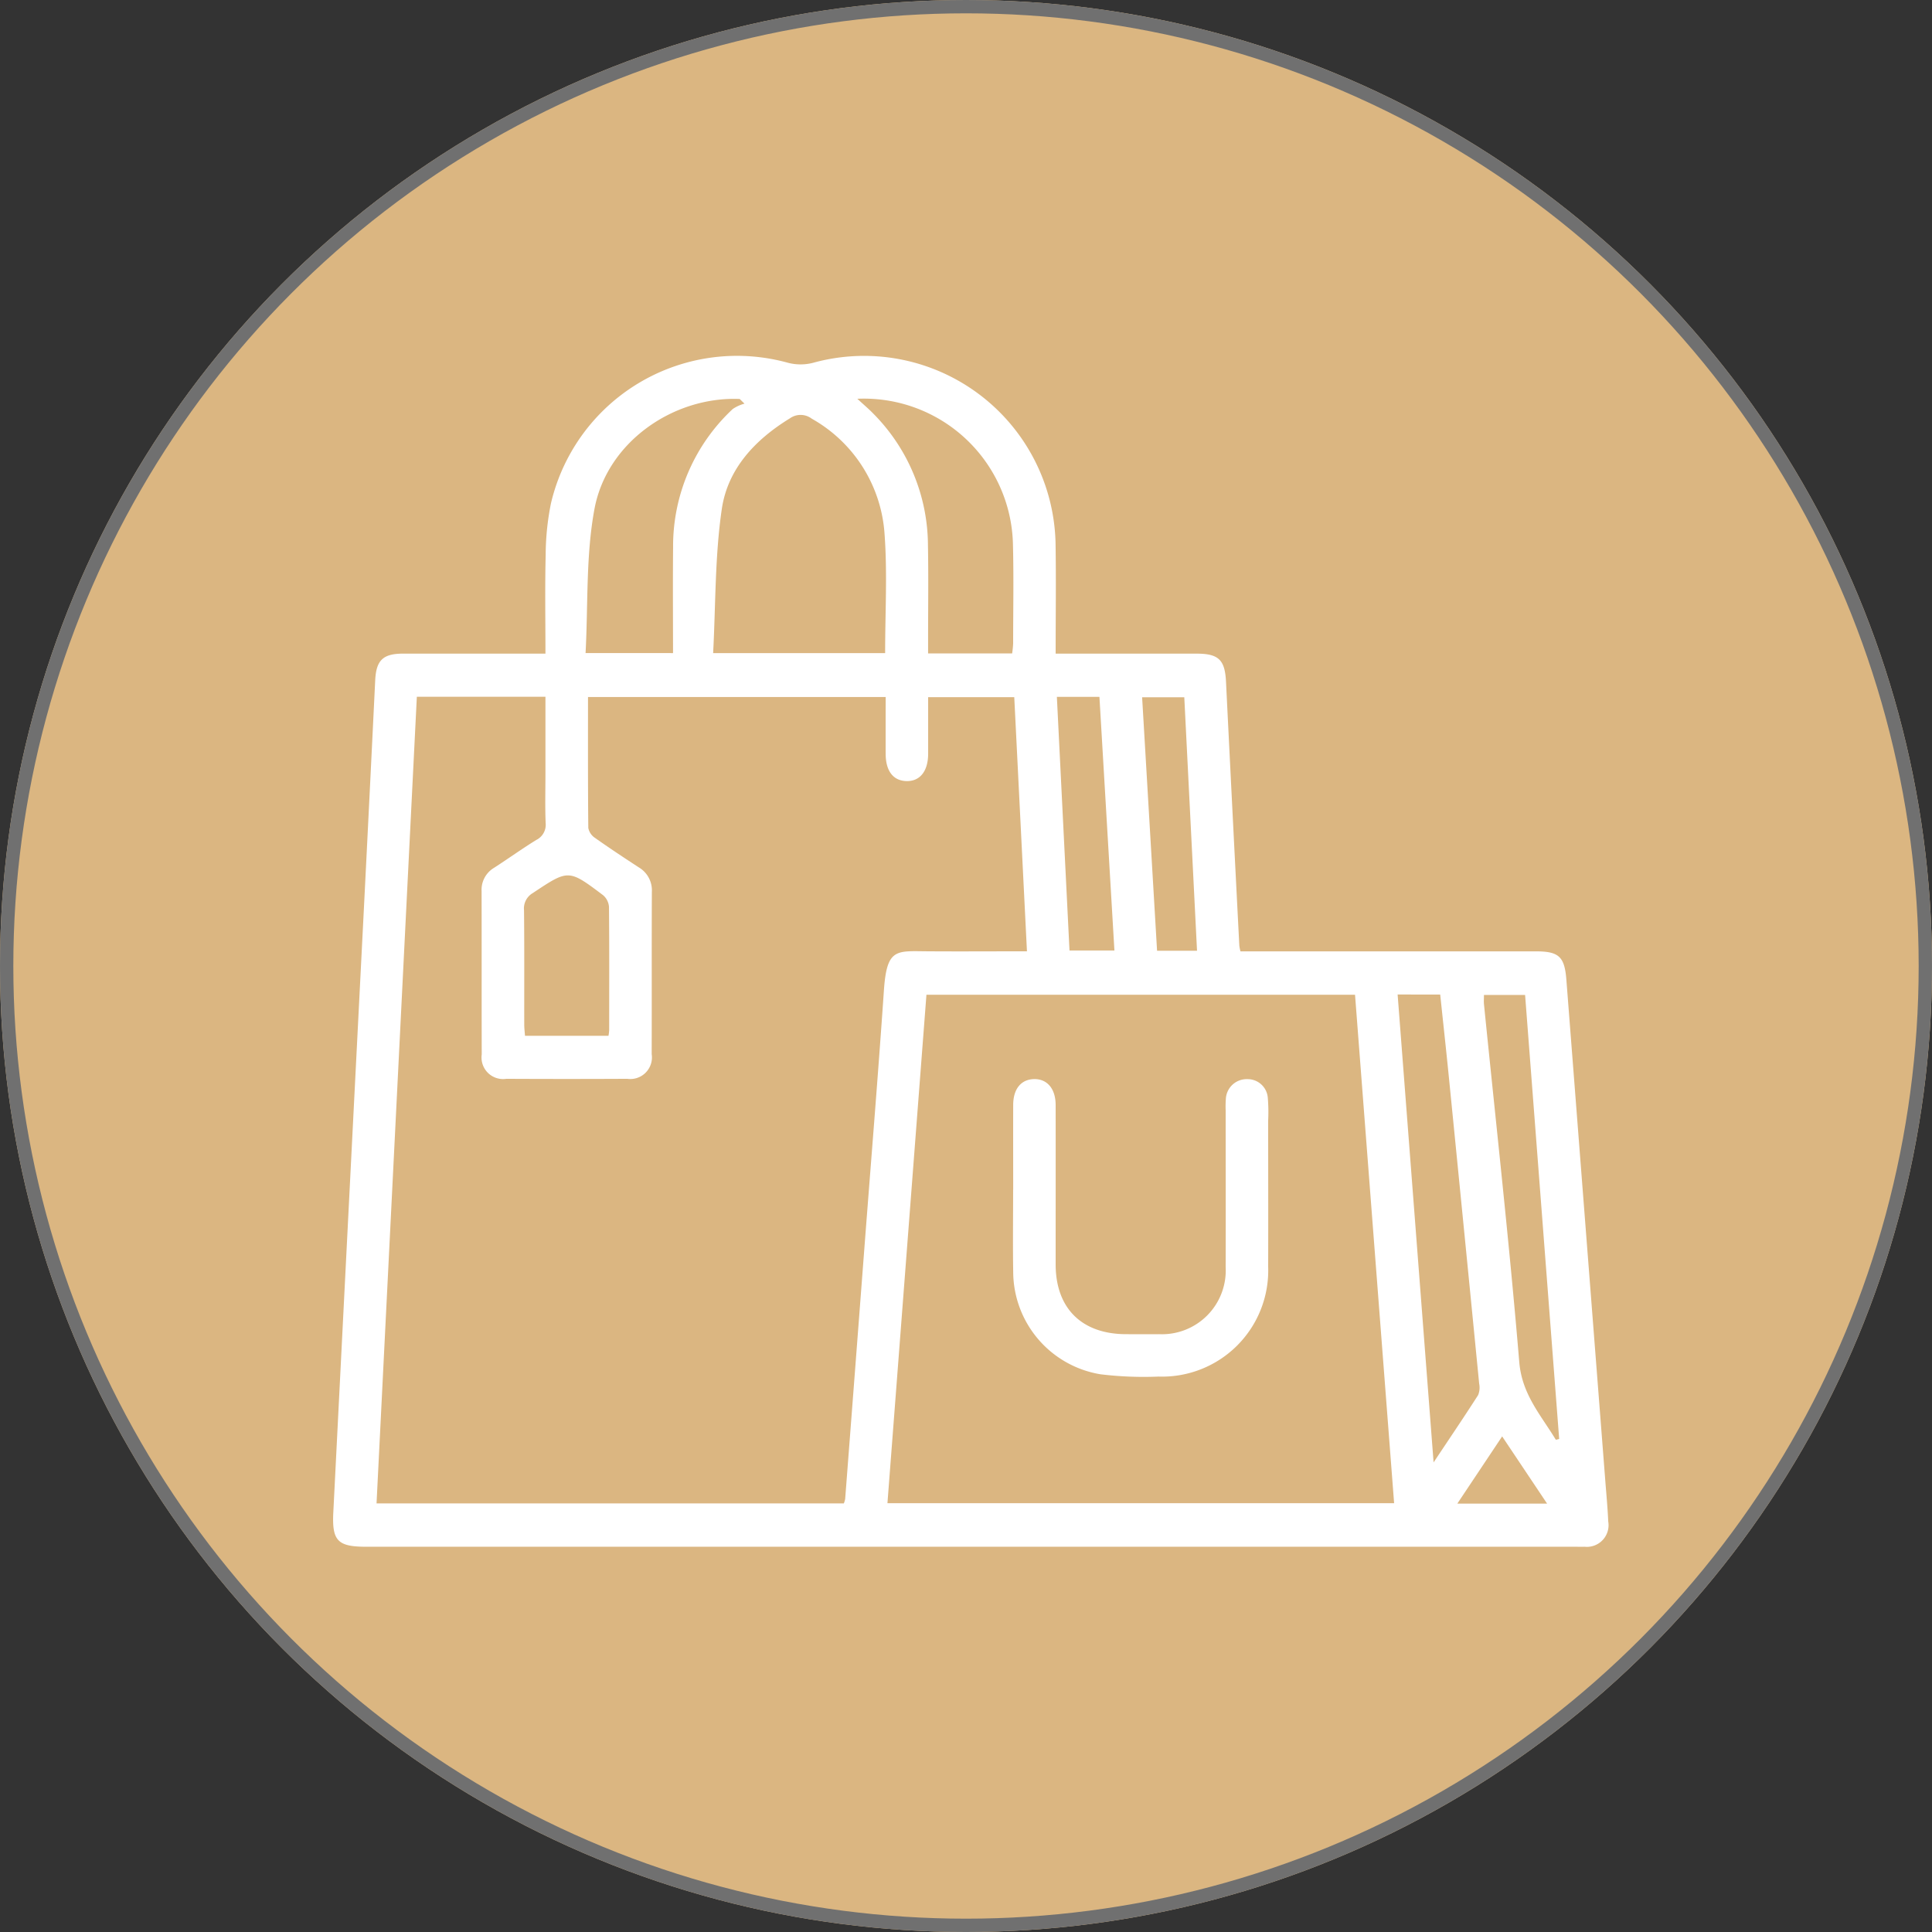
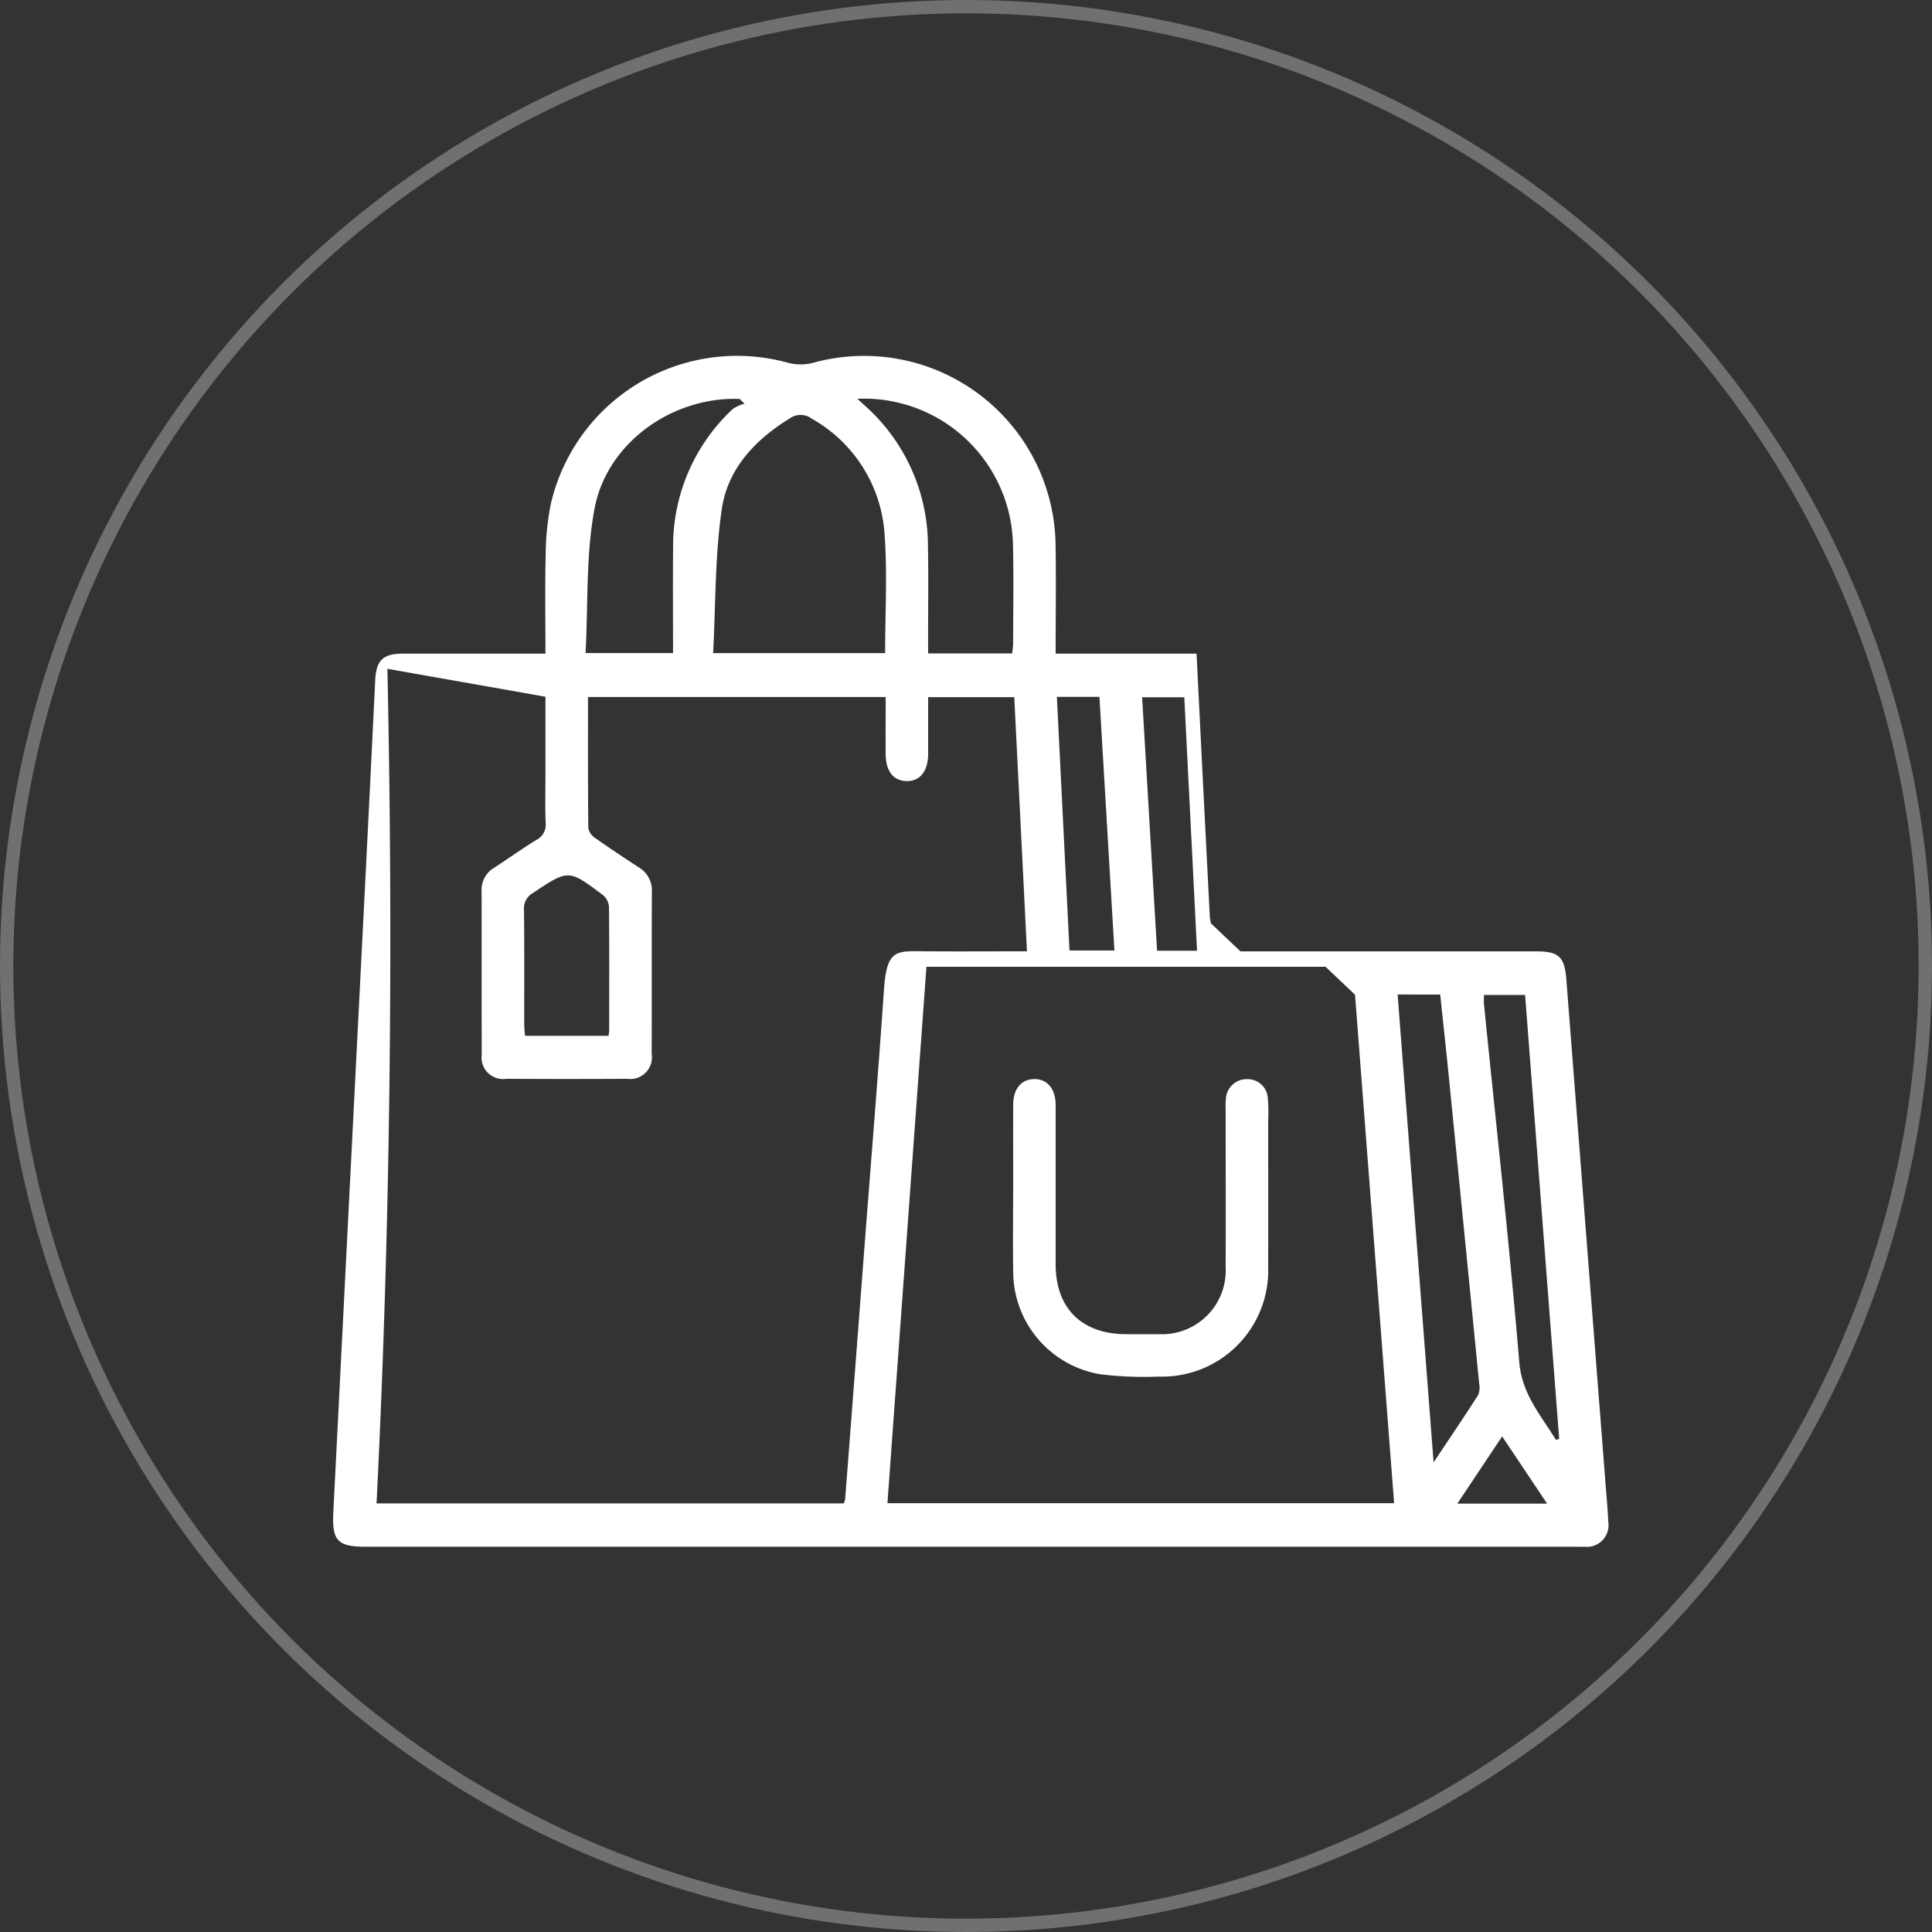
<svg xmlns="http://www.w3.org/2000/svg" width="145" height="145" viewBox="0 0 145 145">
  <rect x="0" y="0" width="145" height="145" fill="#333333" stroke="none" />
  <g id="Group_35" data-name="Group 35" transform="translate(-1052 -3484)">
    <g id="Ellipse_6" data-name="Ellipse 6" transform="translate(1197 3629) rotate(180)" fill="#dbb681" stroke="#707070" stroke-width="1">
-       <circle cx="72.5" cy="72.5" r="72.5" stroke="none" />
      <circle cx="72.5" cy="72.5" r="72" fill="none" />
    </g>
    <g id="Group_7" data-name="Group 7" transform="translate(1077 3510.701)">
-       <path id="Path_14" data-name="Path 14" d="M985.966,57.722h22.174c1.73,0,2.154.4,2.288,2.13q1.458,18.787,2.919,37.573c.08,1.027.178,2.054.222,3.082a1.627,1.627,0,0,1-1.774,1.9c-.232.008-.465,0-.7,0H920.354c-2.144,0-2.578-.443-2.469-2.585q1.151-22.807,2.31-45.613.425-8.416.834-16.832c.073-1.5.579-2,2.1-2,3.518,0,7.035,0,10.677,0,0-2.516-.043-4.964.017-7.41a19.889,19.889,0,0,1,.393-3.852A14.34,14.34,0,0,1,952,13.546a3.741,3.741,0,0,0,1.907,0,14.375,14.375,0,0,1,18.183,13.52c.046,2.722.007,5.446.007,8.312H973.2q4.736,0,9.473,0c1.658,0,2.129.467,2.21,2.1q.489,9.91,1,19.819a3.968,3.968,0,0,0,.084.428m-61.813-19.11Q922.64,68.9,921.129,99.156H956.2a1.8,1.8,0,0,0,.1-.331q.723-9.393,1.439-18.787c.494-6.461,1.025-12.92,1.469-19.385.218-3.172.911-2.951,3.273-2.935,2.45.017,4.9,0,7.463,0-.321-6.434-.637-12.758-.953-19.075h-6.463c0,1.471,0,2.865,0,4.259-.005,1.312-.624,2.073-1.643,2.04-.983-.032-1.54-.759-1.545-2.037-.006-1.419,0-2.837,0-4.271H937c0,3.32-.011,6.573.022,9.826a1.158,1.158,0,0,0,.5.744c1.084.767,2.193,1.5,3.306,2.225a2,2,0,0,1,.964,1.838c-.018,4.056,0,8.112-.013,12.167a1.622,1.622,0,0,1-1.829,1.854q-4.537.023-9.074,0a1.619,1.619,0,0,1-1.852-1.829c-.013-4.089,0-8.178-.011-12.267a1.914,1.914,0,0,1,.943-1.744c1.06-.685,2.086-1.423,3.16-2.086a1.272,1.272,0,0,0,.705-1.275c-.051-1.261-.015-2.526-.015-3.789V38.612Zm70.41,22.364H962.4L959.473,99.14H997.5c-.981-12.758-1.956-25.435-2.934-38.164M959.3,35.337c0-3.037.173-6-.043-8.935a10.748,10.748,0,0,0-5.469-8.661,1.382,1.382,0,0,0-1.639-.021c-2.61,1.6-4.664,3.786-5.107,6.8-.521,3.544-.458,7.173-.651,10.818ZM997.763,60.96l2.7,35.116c1.231-1.849,2.306-3.435,3.34-5.049a1.468,1.468,0,0,0,.081-.856q-1.137-11.6-2.294-23.2c-.2-2-.42-4-.631-6.007Zm-28.931-25.6a7.191,7.191,0,0,0,.075-.745c0-2.457.049-4.915-.013-7.37a11.186,11.186,0,0,0-11.681-10.995c.535.494.886.788,1.2,1.115a14.1,14.1,0,0,1,4.1,9.857c.045,2.39.01,4.781.011,7.171v.967Zm-25.451-.023c0-2.7-.021-5.312.005-7.929a14.063,14.063,0,0,1,4.479-10.392,2.941,2.941,0,0,1,.879-.4l-.359-.352c-5.018-.2-9.975,3.272-10.9,8.255-.653,3.505-.473,7.166-.668,10.814Zm66.258,59.04.249-.061q-1.278-16.65-2.558-33.321h-3.088c0,.277-.017.477,0,.674.9,8.956,1.9,17.9,2.65,26.871.2,2.442,1.632,3.994,2.744,5.837m-71.1-30.316a3.478,3.478,0,0,0,.053-.415c0-3.089.016-6.178-.015-9.267a1.271,1.271,0,0,0-.447-.876c-2.6-1.96-2.592-1.935-5.269-.157a1.333,1.333,0,0,0-.66,1.295c.031,2.856.012,5.713.017,8.569,0,.285.036.57.056.851Zm33.653-25.441c.317,6.371.632,12.69.948,19.036h3.371c-.378-6.392-.751-12.712-1.125-19.036Zm10.519,19.056q-.482-9.586-.956-19.023h-3.165c.377,6.4.75,12.712,1.122,19.023Zm26.273,41.494-3.373-5.044-3.364,5.044Z" transform="translate(-917.869 -13.022)" fill="#fff" />
+       <path id="Path_14" data-name="Path 14" d="M985.966,57.722h22.174c1.73,0,2.154.4,2.288,2.13q1.458,18.787,2.919,37.573c.08,1.027.178,2.054.222,3.082a1.627,1.627,0,0,1-1.774,1.9c-.232.008-.465,0-.7,0H920.354c-2.144,0-2.578-.443-2.469-2.585q1.151-22.807,2.31-45.613.425-8.416.834-16.832c.073-1.5.579-2,2.1-2,3.518,0,7.035,0,10.677,0,0-2.516-.043-4.964.017-7.41a19.889,19.889,0,0,1,.393-3.852A14.34,14.34,0,0,1,952,13.546a3.741,3.741,0,0,0,1.907,0,14.375,14.375,0,0,1,18.183,13.52c.046,2.722.007,5.446.007,8.312H973.2q4.736,0,9.473,0q.489,9.91,1,19.819a3.968,3.968,0,0,0,.084.428m-61.813-19.11Q922.64,68.9,921.129,99.156H956.2a1.8,1.8,0,0,0,.1-.331q.723-9.393,1.439-18.787c.494-6.461,1.025-12.92,1.469-19.385.218-3.172.911-2.951,3.273-2.935,2.45.017,4.9,0,7.463,0-.321-6.434-.637-12.758-.953-19.075h-6.463c0,1.471,0,2.865,0,4.259-.005,1.312-.624,2.073-1.643,2.04-.983-.032-1.54-.759-1.545-2.037-.006-1.419,0-2.837,0-4.271H937c0,3.32-.011,6.573.022,9.826a1.158,1.158,0,0,0,.5.744c1.084.767,2.193,1.5,3.306,2.225a2,2,0,0,1,.964,1.838c-.018,4.056,0,8.112-.013,12.167a1.622,1.622,0,0,1-1.829,1.854q-4.537.023-9.074,0a1.619,1.619,0,0,1-1.852-1.829c-.013-4.089,0-8.178-.011-12.267a1.914,1.914,0,0,1,.943-1.744c1.06-.685,2.086-1.423,3.16-2.086a1.272,1.272,0,0,0,.705-1.275c-.051-1.261-.015-2.526-.015-3.789V38.612Zm70.41,22.364H962.4L959.473,99.14H997.5c-.981-12.758-1.956-25.435-2.934-38.164M959.3,35.337c0-3.037.173-6-.043-8.935a10.748,10.748,0,0,0-5.469-8.661,1.382,1.382,0,0,0-1.639-.021c-2.61,1.6-4.664,3.786-5.107,6.8-.521,3.544-.458,7.173-.651,10.818ZM997.763,60.96l2.7,35.116c1.231-1.849,2.306-3.435,3.34-5.049a1.468,1.468,0,0,0,.081-.856q-1.137-11.6-2.294-23.2c-.2-2-.42-4-.631-6.007Zm-28.931-25.6a7.191,7.191,0,0,0,.075-.745c0-2.457.049-4.915-.013-7.37a11.186,11.186,0,0,0-11.681-10.995c.535.494.886.788,1.2,1.115a14.1,14.1,0,0,1,4.1,9.857c.045,2.39.01,4.781.011,7.171v.967Zm-25.451-.023c0-2.7-.021-5.312.005-7.929a14.063,14.063,0,0,1,4.479-10.392,2.941,2.941,0,0,1,.879-.4l-.359-.352c-5.018-.2-9.975,3.272-10.9,8.255-.653,3.505-.473,7.166-.668,10.814Zm66.258,59.04.249-.061q-1.278-16.65-2.558-33.321h-3.088c0,.277-.017.477,0,.674.9,8.956,1.9,17.9,2.65,26.871.2,2.442,1.632,3.994,2.744,5.837m-71.1-30.316a3.478,3.478,0,0,0,.053-.415c0-3.089.016-6.178-.015-9.267a1.271,1.271,0,0,0-.447-.876c-2.6-1.96-2.592-1.935-5.269-.157a1.333,1.333,0,0,0-.66,1.295c.031,2.856.012,5.713.017,8.569,0,.285.036.57.056.851Zm33.653-25.441c.317,6.371.632,12.69.948,19.036h3.371c-.378-6.392-.751-12.712-1.125-19.036Zm10.519,19.056q-.482-9.586-.956-19.023h-3.165c.377,6.4.75,12.712,1.122,19.023Zm26.273,41.494-3.373-5.044-3.364,5.044Z" transform="translate(-917.869 -13.022)" fill="#fff" />
      <path id="Path_15" data-name="Path 15" d="M1109.448,225.1c0-2.126-.007-4.252,0-6.378.005-1.191.587-1.9,1.547-1.93.994-.03,1.636.712,1.639,1.94.007,3.986,0,7.972,0,11.959,0,3.3,1.958,5.237,5.281,5.245.83,0,1.66.007,2.491,0a4.786,4.786,0,0,0,4.988-5.038c.013-3.92,0-7.84,0-11.759a7.579,7.579,0,0,1,.017-.9,1.562,1.562,0,0,1,1.615-1.443,1.513,1.513,0,0,1,1.532,1.421,13.069,13.069,0,0,1,.026,1.692c0,3.654.012,7.308,0,10.962a7.966,7.966,0,0,1-8.223,8.246,26.873,26.873,0,0,1-4.367-.172,7.822,7.822,0,0,1-6.545-7.668c-.034-2.059-.006-4.119-.006-6.179Z" transform="translate(-1058.406 -162.504)" fill="#fff" />
    </g>
  </g>
</svg>